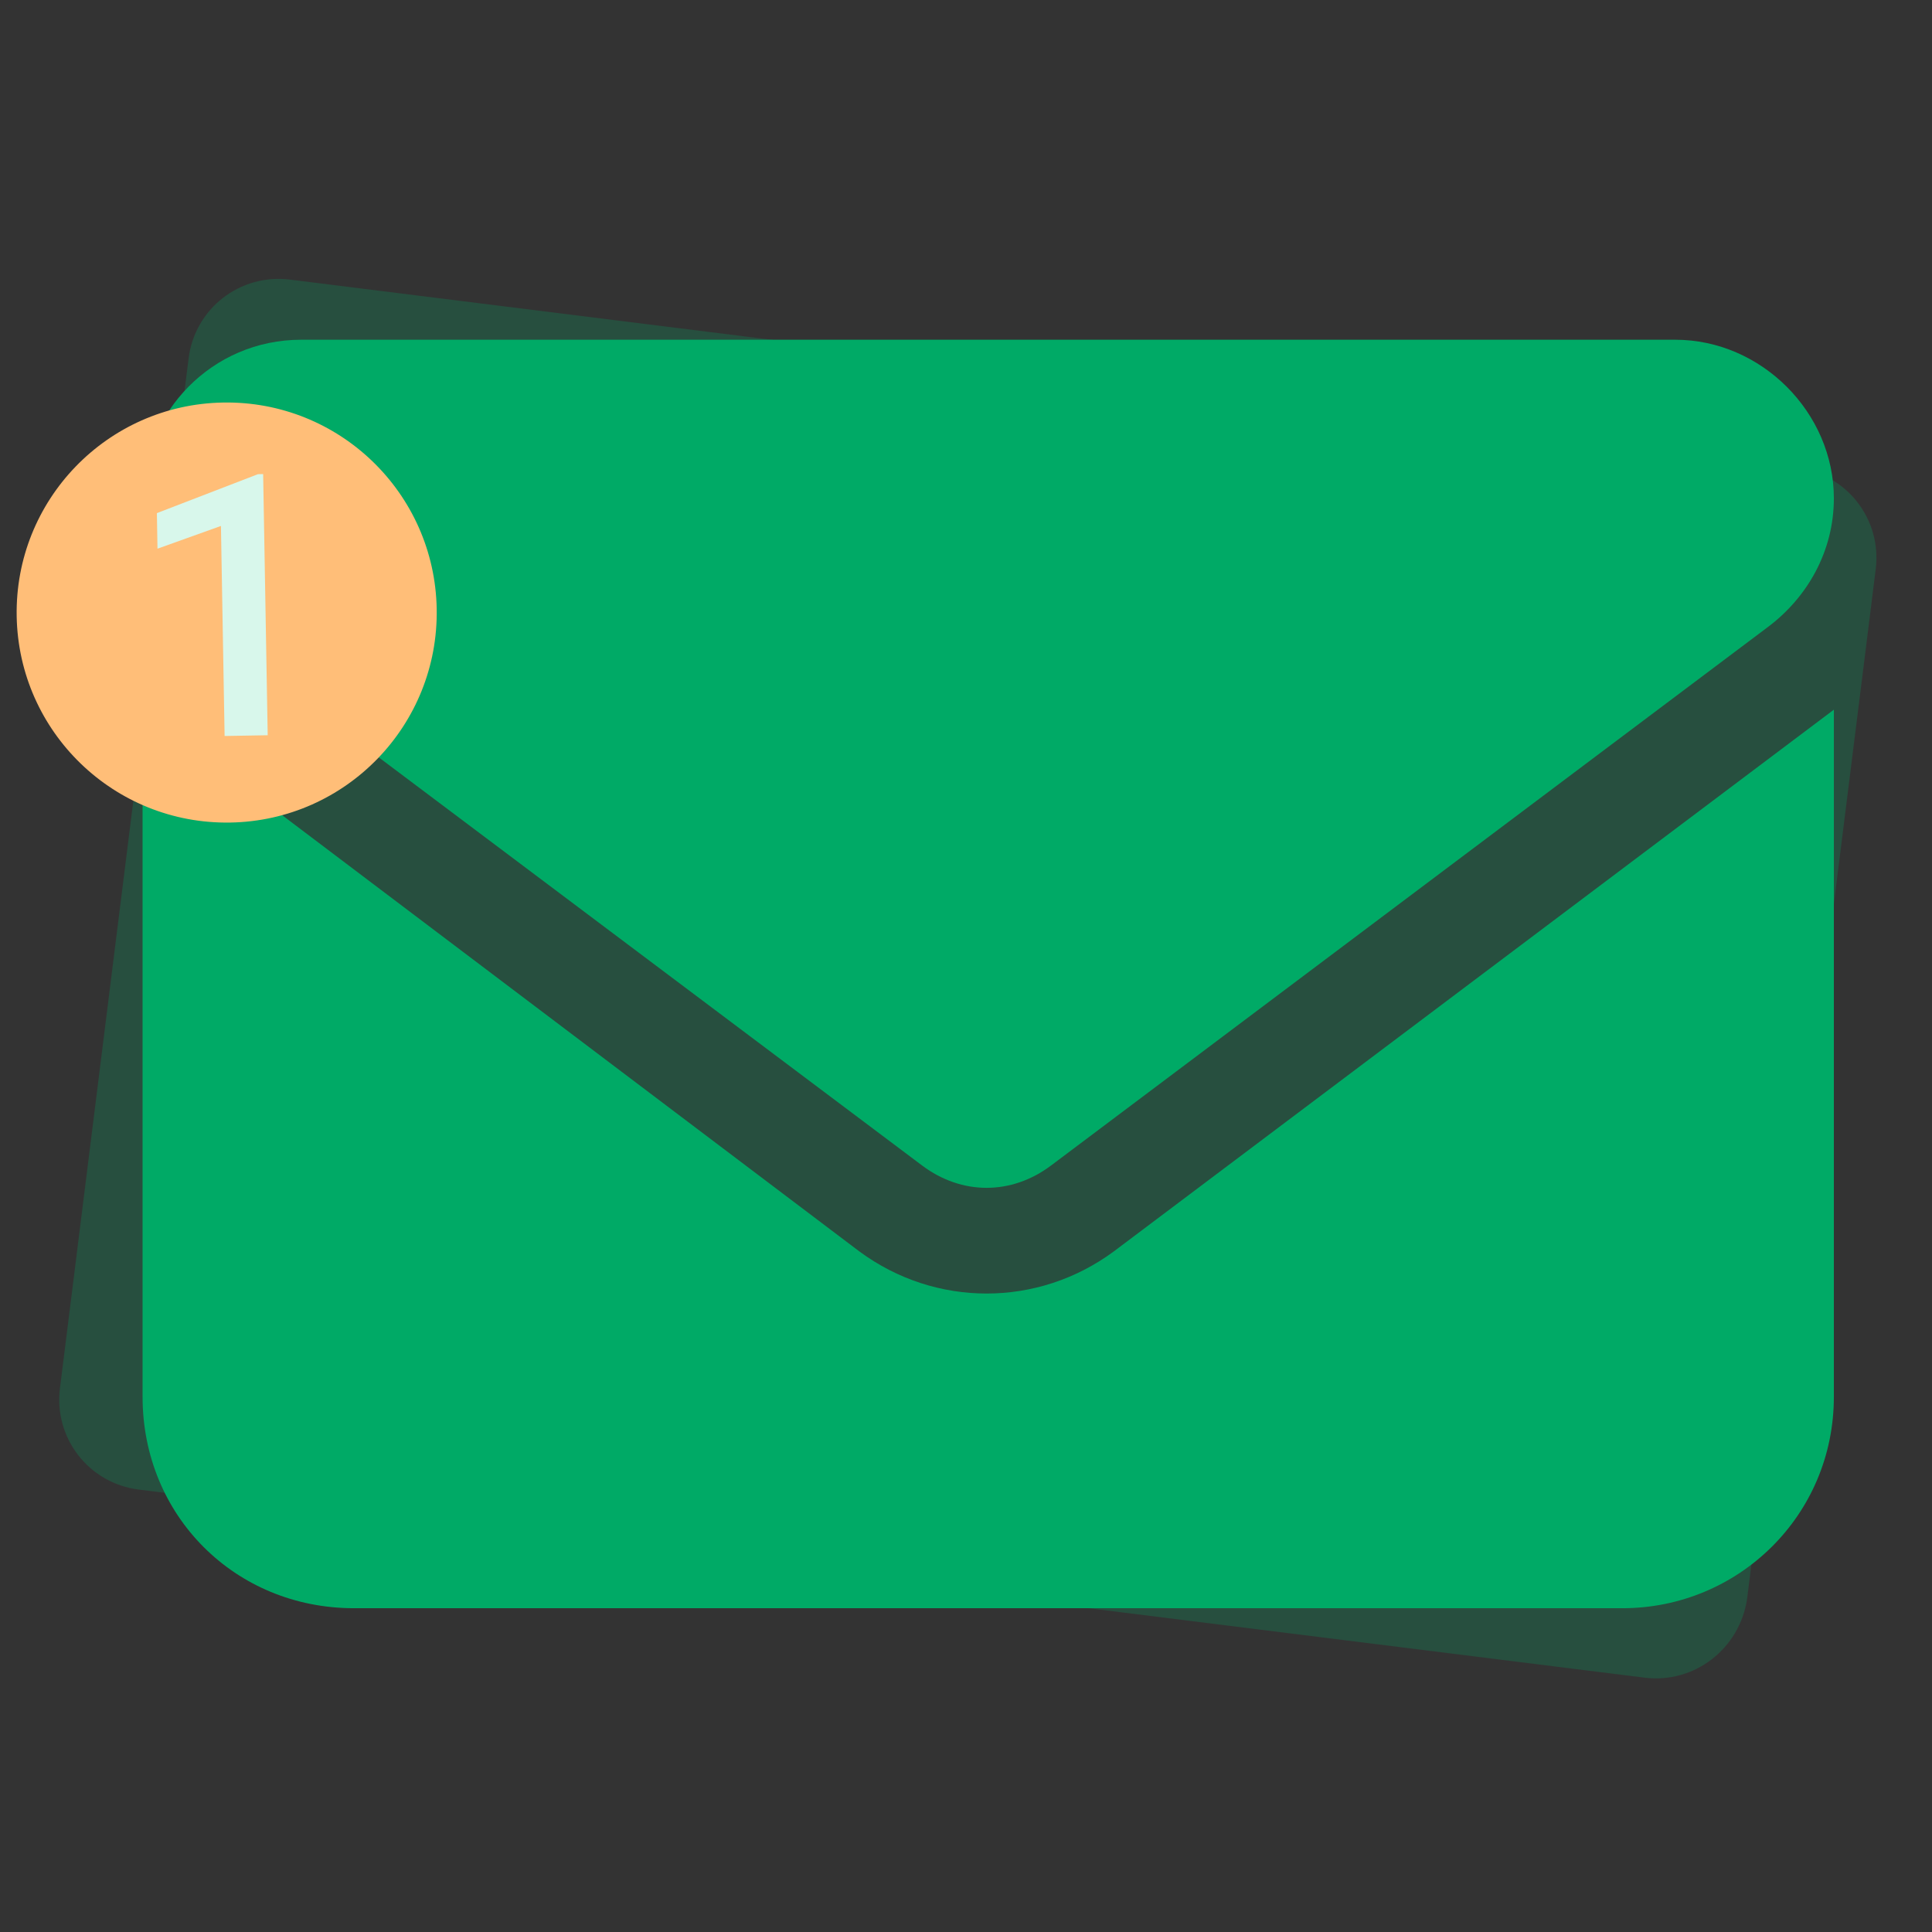
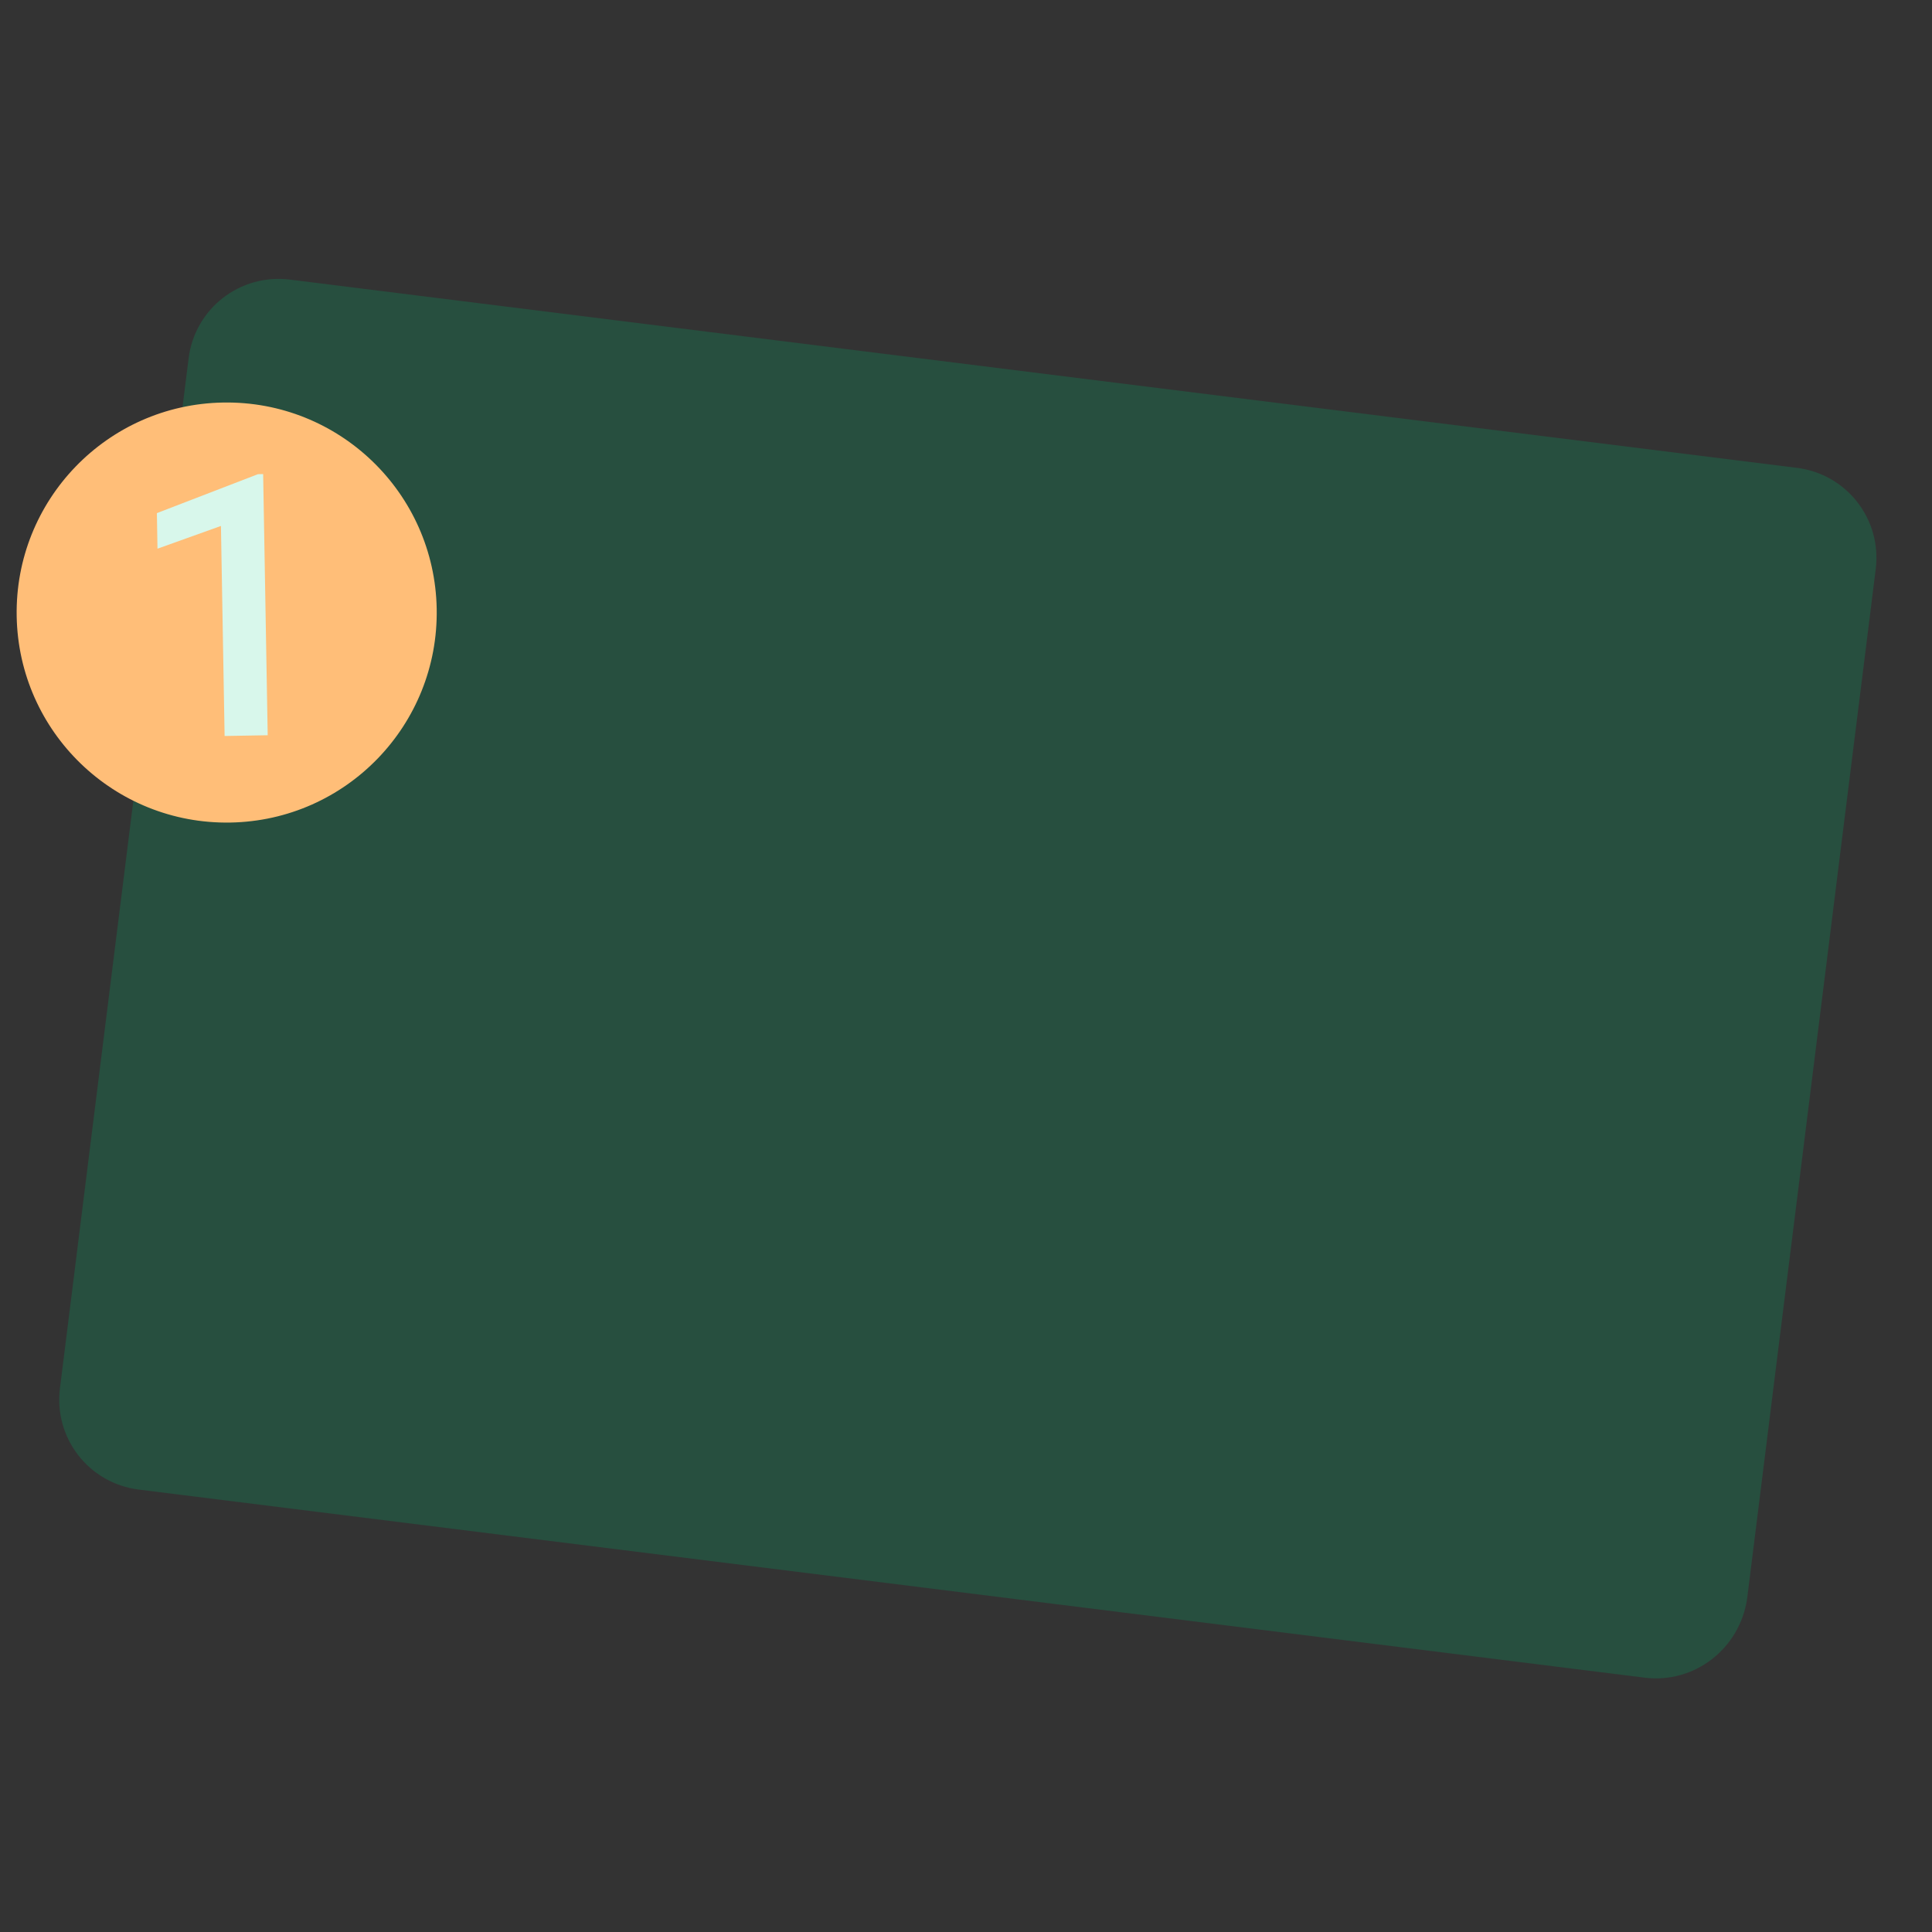
<svg xmlns="http://www.w3.org/2000/svg" width="39" height="39" viewBox="0 0 39 39" fill="none">
  <rect x="0" y="0" width="39" height="39" fill="#333333" stroke="none" />
  <path d="M33.197 33.866L2.801 30.069C1.794 29.944 1.084 29.031 1.21 28.024L3.807 7.236C3.932 6.228 4.845 5.519 5.852 5.644L36.273 9.444C37.28 9.57 37.99 10.482 37.864 11.49L35.267 32.278C35.117 33.282 34.205 33.992 33.197 33.866Z" fill="#00AA66" fill-opacity="0.24" />
-   <path d="M6.079 6.858H33.818C35.552 6.858 37.019 8.325 37.019 10.059C37.019 11.126 36.486 12.059 35.685 12.659L21.216 23.528C20.416 24.128 19.415 24.128 18.615 23.528L4.145 12.659C3.345 12.059 2.878 11.126 2.878 10.059C2.878 8.325 4.279 6.858 6.079 6.858ZM2.878 14.326L17.348 25.262C18.882 26.395 20.949 26.395 22.483 25.262L37.019 14.326V28.196C37.019 30.596 35.085 32.464 32.751 32.464H7.146C4.745 32.464 2.878 30.596 2.878 28.196V14.326Z" fill="#00AA66" />
  <circle cx="4.576" cy="12.365" r="4.24" transform="rotate(-1 4.576 12.365)" fill="#FFBE78" />
  <path d="M5.312 9.57L5.404 14.842L4.534 14.857L4.46 10.617L3.179 11.076L3.167 10.358L5.207 9.572L5.312 9.57Z" fill="#D8F7EB" />
</svg>